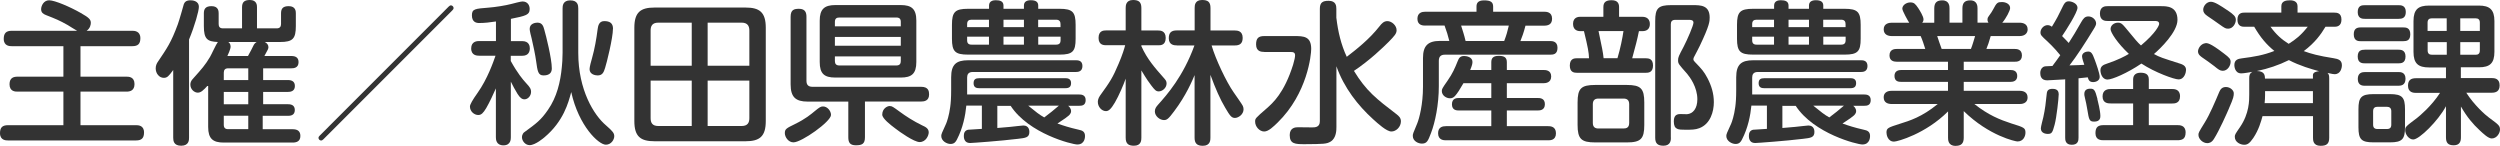
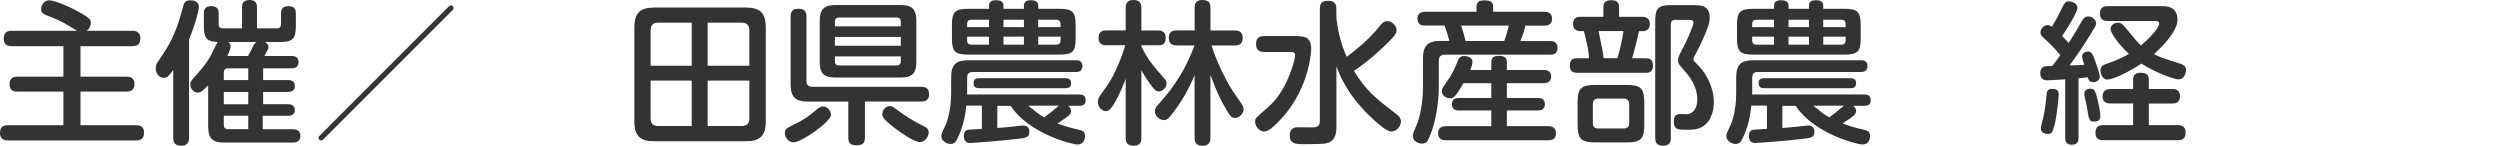
<svg xmlns="http://www.w3.org/2000/svg" viewBox="0 0 341.06 19.9">
  <g fill="#333">
    <path d="m18.06 4.2c.25 0 1.09.02 1.09 1.01 0 .78-.34 1.09-1.09 1.09h-7.08v4.16h6.28c.27 0 1.09 0 1.09 1.01 0 .92-.65 1.03-1.09 1.03h-6.28v4.58h7.58c.27 0 1.09 0 1.09.99 0 .8-.36 1.09-1.09 1.09h-17.47c-.25 0-1.09 0-1.09-.99 0-.76.31-1.09 1.09-1.09h7.56v-4.58h-6.26c-.29 0-1.09 0-1.09-1.01 0-.9.59-1.03 1.09-1.03h6.26v-4.16h-7.05c-.25 0-1.09 0-1.09-.99 0-.76.31-1.11 1.09-1.11h8.92c-.21-.1-1.09-.67-1.28-.78-1.15-.65-1.64-.84-2.96-1.36-.38-.15-.67-.34-.67-.8s.35-1.22 1.09-1.22c.78 0 2.9.92 4.3 1.72 1.24.69 1.39.95 1.39 1.37 0 .21-.08.73-.57 1.07z" />
    <path d="m25.79 18.79c0 .29 0 1.09-1.07 1.09-1.01 0-1.09-.65-1.09-1.09v-9.24c-.61.84-.82 1.07-1.28 1.07-.63 0-1.11-.59-1.11-1.3 0-.4.17-.69.25-.82 1.3-1.93 1.85-2.69 2.77-5.19.17-.44.82-2.73.82-2.75.1-.23.27-.52.9-.52.23 0 1.15.04 1.15.9 0 .55-.55 2.54-1.34 4.45zm2.62-7.2c-.71.8-1.03 1.05-1.43 1.05-.48 0-1.01-.46-1.01-1.09 0-.27.08-.5.31-.76 1.28-1.43 1.68-1.87 2.37-3.02.17-.27.84-1.76 1.07-2.04-1.43-.06-1.91-.38-1.91-2.18v-1.72c0-.59.21-.99 1.05-.99.97 0 .97.74.97.99v1.45c0 .34.13.59.59.59h2.6v-2.88c0-.69.31-.99 1.07-.99.97 0 .97.76.97.99v2.88h2.69c.4 0 .59-.21.59-.59v-1.45c0-.63.23-.99 1.05-.99.97 0 .97.74.97.99v1.72c0 1.74-.42 2.18-2.16 2.18h-2.08c.29.13.5.4.5.69 0 .21-.04.31-.55 1.22h3.67c.59 0 .99.21.99.84 0 .8-.67.84-.99.84h-3.84v1.6h3.36c.55 0 .97.19.97.82 0 .78-.71.8-.97.8h-3.36v1.68h3.4c.55 0 .92.21.92.8 0 .76-.67.78-.92.78h-3.46v1.83h4.09c.67 0 1.05.27 1.05.92 0 .76-.57.9-1.05.9h-9.41c-1.47 0-2.12-.53-2.12-2.12v-5.73zm2.12-.67h3.34v-1.6h-2.75c-.4 0-.59.21-.59.59zm3.34 1.62h-3.34v1.68h3.34zm0 5.08v-1.83h-3.34v1.24c0 .4.19.59.59.59zm-.04-9.98c.15-.23.69-1.3.8-1.53.13-.21.27-.32.38-.38h-3.86c.13.11.31.25.31.63 0 .36-.36 1.09-.44 1.28z" />
    <path d="m44.12 19c-.15.15-.23.17-.31.17-.21 0-.36-.19-.36-.36 0-.12.08-.23.17-.31l17.59-17.6c.15-.15.23-.17.31-.17.19 0 .36.19.36.36 0 .13-.08.23-.17.32z" />
-     <path d="m69.68 5.61h1.57c.94 0 1.03.69 1.03.99 0 .4-.15 1.01-1.03 1.01h-1.57v.71c.9 1.64 1.68 2.58 2.06 2.98.61.65.71.86.71 1.22 0 .57-.44 1.03-.9 1.03-.34 0-.61-.21-.94-.73-.36-.57-.63-1.11-.92-1.68v7.58c0 .25 0 1.11-1.01 1.11s-1.03-.84-1.03-1.11v-6.66c-.34.78-.88 1.93-1.32 2.69-.42.69-.67.94-1.09.94-.52 0-1.13-.46-1.13-1.16q0-.4 1.05-1.87c1.34-1.89 2.14-4.2 2.44-5.06h-2.23c-.25 0-1.09 0-1.09-.99s.84-1.01 1.09-1.01h2.29v-2.67c-.84.13-1.57.21-2.29.21-.38 0-.99-.11-.99-1.05 0-.88.42-.9 2.29-1.05.84-.06 2.31-.29 3.09-.5.31-.08 1.28-.34 1.51-.34.78 0 .99.61.99 1.03 0 .82-.59.94-2.56 1.34v3.02zm7.07-4.45c0-.34.02-1.11 1.05-1.11s1.09.69 1.09 1.11v6.07c0 5.06 2.14 8.48 3.78 9.87.94.82 1.13 1.07 1.13 1.49 0 .44-.4 1.15-1.15 1.15-.99 0-3.7-2.56-4.72-7.18-.38 1.43-1.05 3.99-3.65 6.17-.1.08-1.24 1.07-2.02 1.07-.61 0-1.05-.59-1.05-1.07 0-.42.25-.67.34-.71 1.64-1.2 2.25-1.64 3.21-3.04 1.2-1.72 1.7-3.78 1.89-5.86.04-.34.1-1.13.1-1.93zm-3.61 7.18c-.08-.67-.44-2.41-.61-3.09-.08-.29-.27-1.05-.27-1.3 0-.8.86-.86 1.07-.86.63 0 .8.48.92.94.23.78 1.03 3.97 1.03 5.29 0 .4-.13.97-1.13.97-.76 0-.82-.61-1.01-1.95zm10.48-4.41c0 1.24-.86 4.7-1.07 5.33-.19.63-.38 1.03-1.03 1.03-.29 0-1.09-.13-1.09-.86 0-.31.23-1.13.34-1.51.36-1.28.59-2.6.76-3.93.06-.4.15-1.11.9-1.11s1.2.27 1.2 1.05z" />
    <path d="m104.47 16.52c0 2.08-.82 2.75-2.75 2.75h-12.43c-1.89 0-2.75-.63-2.75-2.75v-12.74c0-2.12.86-2.75 2.75-2.75h12.43c1.89 0 2.75.63 2.75 2.75v12.75zm-10.1-7.55v-5.88h-4.56c-.86 0-1.05.5-1.05 1.07v4.81zm0 2.03h-5.61v5.12c0 .67.27 1.07 1.05 1.07h4.56zm2.17-2.03h5.69v-4.81c0-.59-.23-1.07-1.05-1.07h-4.64zm0 2.03v6.19h4.64c.82 0 1.05-.46 1.05-1.07v-5.12z" />
    <path d="m108.25 19.42c-.71 0-1.18-.73-1.18-1.26 0-.57.23-.67 1.39-1.24 1.45-.71 2.16-1.32 2.73-1.79.59-.48.78-.61 1.09-.61.59 0 1.09.61 1.09 1.16 0 .9-4.01 3.74-5.12 3.74zm9.75-5.56v4.87c0 .9-.4 1.09-1.24 1.09s-1.03-.42-1.03-1.09v-4.87h-5.54c-1.64 0-2.33-.61-2.33-2.35v-9.22c0-.97.48-1.09 1.15-1.09.88 0 1.01.57 1.01 1.09v8.73c0 .59.29.82.82.82h14.82c1.03 0 1.09.63 1.09 1.05 0 .88-.69.96-1.07.96h-7.68zm7.01-5.4c0 1.6-.65 2.12-2.12 2.12h-8.94c-1.51 0-2.12-.54-2.12-2.12v-5.65c0-1.53.61-2.12 2.12-2.12h8.94c1.47 0 2.12.53 2.12 2.12zm-2.12-4.87v-.61c0-.4-.19-.59-.59-.59h-7.81c-.38 0-.59.17-.59.59v.61zm0 2.65v-1.2h-8.99v1.2zm-8.99 1.45v.65c0 .38.19.59.59.59h7.81c.46 0 .59-.27.59-.59v-.65zm7.5 6.78c.29 0 .4.08 1.36.78.8.59 1.83 1.26 3.04 1.85.46.21.9.42.9.96 0 .42-.38 1.32-1.24 1.32-.76 0-2.73-1.39-3.34-1.87-.61-.46-1.76-1.34-1.76-1.87 0-.84.69-1.18 1.03-1.18z" />
    <path d="m136.06 14.42v3.04c.31-.02 1.2-.1 1.74-.15.59-.06 1.66-.19 1.81-.19.82 0 .82.76.82.88 0 .76-.5.82-1.57.94-2.33.29-6.26.57-6.53.57-.84 0-.84-.8-.84-.97 0-.36.1-.73.57-.84.19-.02 1.26-.08 1.89-.12v-3.17h-2.12c-.13 1.34-.46 3.04-1.28 4.62-.17.34-.38.61-.88.61s-1.26-.4-1.26-1.09c0-.23.06-.38.67-1.7.1-.23.4-1.09.55-2.25.08-.59.13-1.24.13-2.33v-1.72c0-1.76.69-2.33 2.33-2.33h14.68c.25 0 .9 0 .9.78s-.61.82-.9.82h-14.07c-.61 0-.76.36-.76.76v2.31h15.29c.25 0 .88.02.88.76s-.52.78-.88.78h-1.51c.4.32.4.65.4.74 0 .31-.25.52-.29.57-.31.27-.44.36-1.57 1.11.88.31 1.57.54 2.88.84.52.1.88.27.88.86 0 .13 0 1.16-1.05 1.16-.69 0-6.61-1.47-9.09-5.27h-1.78zm8.5-13.22c1.76 0 2.18.44 2.18 2.18v1.91c0 1.72-.4 2.16-2.18 2.16h-12.51c-1.74 0-2.18-.42-2.18-2.16v-1.91c0-1.74.42-2.18 2.18-2.18h2.88v-.44c0-.65.59-.73.92-.73.59 0 1.05.15 1.05.73v.44h2.79v-.44c0-.54.4-.73.94-.73.61 0 1.01.19 1.01.73v.44zm-9.64 2.5v-1.01h-2.39c-.38 0-.59.17-.59.59v.42zm0 1.3h-2.98v.5c0 .4.19.59.59.59h2.39zm-1.34 7.03c-.25 0-.76-.02-.76-.67 0-.55.29-.69.76-.69h11.78c.17 0 .76 0 .76.65 0 .48-.21.71-.76.71zm6.11-9.34h-2.79v1.01h2.79zm0 2.31h-2.79v1.09h2.79zm.59 9.42c1.03.84 1.53 1.24 2.18 1.6.69-.5 1.34-1.05 1.99-1.6h-4.18zm1.36-10.72h3.04v-.42c0-.34-.15-.59-.59-.59h-2.46v1.01zm0 1.3v1.09h2.46c.48 0 .59-.29.59-.59v-.5h-3.04z" />
    <path d="m155.71 18.79c0 .34-.02 1.09-1.01 1.09-.73 0-1.13-.25-1.13-1.09v-8.06c-.27.78-.92 2.31-1.47 3.25-.52.88-.84 1.18-1.22 1.18-.57 0-1.11-.57-1.11-1.26 0-.15.04-.48.29-.84 1.41-1.95 1.74-2.46 2.54-4.35.52-1.2.8-2.14.9-2.54h-2.6c-.27 0-1.03 0-1.03-.99s.67-1.03 1.03-1.03h2.67v-3.06c0-.31.02-1.09 1.01-1.09.78 0 1.13.29 1.13 1.09v3.07h2.29c.25 0 1.03 0 1.03 1.01s-.69 1.01-1.03 1.01h-2.29v.12c.78 1.76 1.87 2.98 2.98 4.24.34.38.46.52.46.84 0 .63-.59 1.09-1.07 1.09-.38 0-.55-.21-1.01-.8-.29-.38-.63-.84-1.36-2.06v9.17zm4.83-12.6c-.27 0-1.09 0-1.09-.97 0-.78.36-1.07 1.09-1.07h2.44v-3.06c0-.34.02-1.09 1.01-1.09.78 0 1.15.25 1.15 1.09v3.07h3.32c.34 0 1.07.04 1.07 1.01 0 .84-.48 1.03-1.07 1.03h-3.17c.55 1.89 2.02 4.98 3 6.38.23.34 1.2 1.7 1.26 1.87.06.15.1.29.1.46 0 .71-.71 1.18-1.18 1.18s-.69-.32-1.32-1.39c-.69-1.15-1.32-2.58-2.02-4.49v8.59c0 .27 0 1.09-1.03 1.09-.8 0-1.13-.34-1.13-1.09v-8.55c-.29.69-1.15 2.77-2.79 4.93-.78 1.05-.99 1.2-1.39 1.2-.57 0-1.24-.54-1.24-1.18 0-.38.17-.61.44-.92 1.22-1.36 3.42-3.84 4.96-8.08h-2.41z" />
-     <path d="m172.47 7.08c-.31 0-1.11 0-1.11-1.01 0-.82.29-1.15 1.11-1.15h4.12c1.28 0 2.29.04 2.29 1.76 0 .76-.48 6.03-4.58 10.04-.55.53-1.24 1.22-1.83 1.22-.65 0-1.24-.67-1.24-1.34 0-.44.02-.46 1.55-1.79.86-.76 2.41-2.1 3.63-5.98.19-.63.27-1.07.27-1.28 0-.4-.25-.46-.65-.46h-3.57zm9.85-4.6c.21 1.8.63 3.61 1.41 5.27 1.28-.99 3.04-2.35 4.45-4.14.31-.4.61-.73 1.09-.73.59 0 1.26.59 1.26 1.24 0 .46-.29.78-1.07 1.58-.78.78-2.58 2.52-4.75 3.97 1.68 2.75 3.07 3.82 5.82 5.92.29.23.59.48.59.96 0 .76-.65 1.39-1.3 1.39s-1.83-1.07-2.5-1.68c-2.06-1.87-3.95-4.26-5-7.22v8.27c0 .42 0 1.51-.78 2-.55.34-.99.34-3.55.36-1.28 0-2.04-.02-2.04-1.24 0-1.03.8-1.07 1.13-1.07.06 0 1.66.02 1.91.02.4 0 1.07 0 1.07-.84v-15.34c0-.86.38-1.09 1.2-1.09 1.01 0 1.05.71 1.05 1.09v1.28z" />
+     <path d="m172.47 7.08c-.31 0-1.11 0-1.11-1.01 0-.82.29-1.15 1.11-1.15h4.12c1.28 0 2.29.04 2.29 1.76 0 .76-.48 6.03-4.58 10.04-.55.53-1.24 1.22-1.83 1.22-.65 0-1.24-.67-1.24-1.34 0-.44.02-.46 1.55-1.79.86-.76 2.41-2.1 3.63-5.98.19-.63.27-1.07.27-1.28 0-.4-.25-.46-.65-.46h-3.57zm9.85-4.6c.21 1.8.63 3.61 1.41 5.27 1.28-.99 3.04-2.35 4.45-4.14.31-.4.61-.73 1.09-.73.59 0 1.26.59 1.26 1.24 0 .46-.29.78-1.07 1.58-.78.78-2.58 2.52-4.75 3.97 1.68 2.75 3.07 3.82 5.82 5.92.29.23.59.48.59.96 0 .76-.65 1.39-1.3 1.39s-1.83-1.07-2.5-1.68c-2.06-1.87-3.95-4.26-5-7.22v8.27c0 .42 0 1.51-.78 2-.55.34-.99.34-3.55.36-1.28 0-2.04-.02-2.04-1.24 0-1.03.8-1.07 1.13-1.07.06 0 1.66.02 1.91.02.4 0 1.07 0 1.07-.84v-15.34c0-.86.38-1.09 1.2-1.09 1.01 0 1.05.71 1.05 1.09z" />
    <path d="m194.44 3.49c-.25 0-1.07 0-1.07-.92 0-.86.65-.97 1.07-.97h6.99v-.69c0-.38.1-.86 1.03-.86s1.24.25 1.24.86v.69h6.95c.27 0 1.09 0 1.09.95 0 .82-.59.95-1.09.95h-2.54c-.25 1.01-.5 1.62-.69 2.1h4.03c.29 0 1.03 0 1.03.92s-.61.94-1.03.94h-14.34c-.46 0-.82.19-.82.82v3.48c0 2.5-.5 4.93-1.07 6.4-.4 1.05-.55 1.43-1.24 1.43-.5 0-1.24-.34-1.24-1.05 0-.27.02-.32.61-1.72.27-.67.78-2.56.78-4.98v-3.93c0-1.66.67-2.33 2.33-2.33h1.26c-.17-.69-.38-1.39-.65-2.1h-2.62zm9.01 6.06v-1.07c0-.5.21-.86.99-.86.69 0 1.13.15 1.13.86v1.07h5.02c.23 0 1.03 0 1.03.88s-.8.92-1.03.92h-5.02v2.02h4.22c.25 0 .97 0 .97.84s-.69.86-.97.86h-4.22v2.14h5.61c.27 0 1.09 0 1.09.97s-.78.96-1.09.96h-13.9c-.27 0-1.09 0-1.09-.96 0-.86.63-.97 1.09-.97h6.17v-2.14h-4.43c-.25 0-.94 0-.94-.84s.67-.86.94-.86h4.43v-2.02h-3.8c-.52.9-.82 1.37-1.15 1.74-.21.23-.42.32-.69.32-.5 0-1.11-.38-1.11-.99 0-.27.06-.38.76-1.38.73-1.05.99-1.68 1.41-2.71.15-.36.29-.69.88-.69.29 0 1.13.13 1.13.8 0 .23-.04.46-.31 1.11h2.9zm1.76-3.96c.31-.82.44-1.28.63-2.1h-6.51c.21.67.42 1.28.61 2.1z" />
    <path d="m218.74 2.29v-1.34c0-.73.46-.92 1.13-.92.8 0 1.01.44 1.01.92v1.34h3.15c.21 0 1.05.02 1.05.99s-.84.97-1.05.97h-.44c-.27 1.34-.42 1.83-.92 3.7h1.85c.4 0 .99.06.99.99 0 .99-.69.99-.99.99h-9.39c-.38 0-.97-.06-.97-.99 0-.99.69-.99.94-.99h1.68c-.02-.76-.15-1.49-.69-3.7h-.46c-.19 0-1.03 0-1.03-.99s.84-.97 1.03-.97zm3.19 9.3c1.91 0 2.39.48 2.39 2.39v3.06c0 1.89-.46 2.39-2.39 2.39h-4.3c-1.91 0-2.41-.48-2.41-2.39v-3.06c0-1.91.48-2.39 2.41-2.39zm.33 2.62c0-.59-.34-.76-.76-.76h-3.44c-.42 0-.76.17-.76.76v2.56c0 .57.31.76.76.76h3.44c.42 0 .76-.15.76-.76zm-4.18-9.97c.52 2.5.59 2.79.69 3.7h1.89c.4-1.32.69-2.79.82-3.7zm9.87 14.55c0 .27 0 1.09-1.01 1.09-.8 0-1.13-.32-1.13-1.09v-15.93c0-1.72.4-2.16 2.18-2.16h2.92c1.09 0 2.33 0 2.33 1.7 0 .5 0 1.03-1.34 3.84-.02.04-.71 1.41-.8 1.55-.04.06-.08.19-.08.29 0 .15.1.27.21.38.97 1.01 1.2 1.26 1.7 2.18.55 1.05.88 2.12.88 3.3 0 1.26-.46 2.98-1.99 3.55-.55.21-1.07.21-1.87.21-.99 0-1.6 0-1.6-1.13 0-.69.25-1.01.88-1.01.15 0 .8.02.92.02.82-.06 1.41-.78 1.41-2.04 0-1.64-1.01-3.02-1.41-3.49-1.15-1.3-1.22-1.36-1.22-1.83 0-.4.08-.57.76-1.85.5-.96 1.34-2.9 1.34-3.28s-.4-.38-.59-.38h-1.91c-.42 0-.59.23-.59.59v15.47z" />
    <path d="m243.16 14.42v3.04c.31-.02 1.2-.1 1.74-.15.59-.06 1.66-.19 1.81-.19.82 0 .82.76.82.88 0 .76-.5.82-1.57.94-2.33.29-6.26.57-6.53.57-.84 0-.84-.8-.84-.97 0-.36.1-.73.57-.84.19-.02 1.26-.08 1.89-.12v-3.17h-2.12c-.13 1.34-.46 3.04-1.28 4.62-.17.34-.38.61-.88.61s-1.26-.4-1.26-1.09c0-.23.06-.38.67-1.7.1-.23.4-1.09.55-2.25.08-.59.13-1.24.13-2.33v-1.72c0-1.76.69-2.33 2.33-2.33h14.68c.25 0 .9 0 .9.78s-.61.82-.9.82h-14.07c-.61 0-.76.36-.76.76v2.31h15.29c.25 0 .88.02.88.76s-.52.78-.88.78h-1.51c.4.32.4.65.4.74 0 .31-.25.52-.29.57-.31.27-.44.36-1.57 1.11.88.31 1.57.54 2.88.84.52.1.88.27.88.86 0 .13 0 1.16-1.05 1.16-.69 0-6.61-1.47-9.09-5.27h-1.78zm8.5-13.22c1.76 0 2.18.44 2.18 2.18v1.91c0 1.72-.4 2.16-2.18 2.16h-12.51c-1.74 0-2.18-.42-2.18-2.16v-1.91c0-1.74.42-2.18 2.18-2.18h2.88v-.44c0-.65.59-.73.92-.73.59 0 1.05.15 1.05.73v.44h2.79v-.44c0-.54.4-.73.94-.73.61 0 1.01.19 1.01.73v.44zm-9.64 2.5v-1.01h-2.39c-.38 0-.59.17-.59.59v.42zm0 1.3h-2.98v.5c0 .4.19.59.59.59h2.39zm-1.34 7.03c-.25 0-.76-.02-.76-.67 0-.55.29-.69.76-.69h11.78c.17 0 .76 0 .76.65 0 .48-.21.71-.76.71zm6.11-9.34h-2.79v1.01h2.79zm0 2.31h-2.79v1.09h2.79zm.59 9.42c1.03.84 1.53 1.24 2.18 1.6.69-.5 1.34-1.05 1.99-1.6h-4.18zm1.36-10.72h3.04v-.42c0-.34-.15-.59-.59-.59h-2.46v1.01zm0 1.3v1.09h2.46c.48 0 .59-.29.59-.59v-.5h-3.04z" />
-     <path d="m263.88 3.09v-1.93c0-.74.29-1.11 1.09-1.11.99 0 .99.84.99 1.11v1.93h1.76v-1.93c0-.67.23-1.11 1.07-1.11.99 0 .99.86.99 1.11v1.93h1.49c-.04-.08-.13-.19-.13-.4 0-.25.1-.4.17-.48.34-.46.44-.63.59-.9.5-.97.63-1.03 1.22-1.03.52 0 1.11.27 1.11.82 0 .34-.55 1.39-1.07 2h2.37c.44 0 1.09.15 1.09.92 0 .48-.36.9-1.09.9h-3.95c-.29.96-.31 1.07-.59 1.76h3.88c.21 0 .97 0 .97.88s-.76.86-.97.86h-6.97v1.13h6.38c.34 0 .92.08.92.82s-.65.8-.92.8h-6.38v1.22h7.62c.5 0 1.09.17 1.09.9 0 .9-.9.9-1.09.9h-6.17c1.93 1.53 3.49 2.14 5.04 2.65 1.74.54 1.93.61 1.93 1.26 0 .46-.27 1.2-1.09 1.2-.25 0-3.84-.74-7.33-4.14v3.63c0 .78-.34 1.11-1.13 1.11-1.01 0-1.01-.84-1.01-1.11v-3.59c-3.07 3.07-6.91 4.12-7.37 4.12-.86 0-1.03-.94-1.03-1.22 0-.63.19-.69 1.85-1.22 1.28-.4 3-.92 5.14-2.69h-6.28c-.5 0-1.09-.17-1.09-.9 0-.9.9-.9 1.09-.9h7.68v-1.22h-6.38c-.38 0-.92-.06-.92-.82 0-.71.61-.8.92-.8h6.38v-1.13h-7.01c-.38 0-.97-.11-.97-.86 0-.88.78-.88.97-.88h3.91c-.13-.46-.44-1.37-.63-1.76h-3.95c-.46 0-1.09-.17-1.09-.92 0-.82.78-.9 1.09-.9h2.39c-.17-.25-.94-1.62-.94-1.91 0-.5.57-.86 1.09-.86s.69.21 1.07.76c.25.38.73 1.16.73 1.55 0 .23-.1.38-.17.46h1.62zm5 3.59c.25-.61.46-1.43.57-1.76h-5.17c.08.25.5 1.49.61 1.76z" />
    <path d="m281.69 10.83c-.94.06-2.29.13-2.41.13-.86 0-.94-.67-.94-1.01 0-.29.1-.61.38-.8.19-.12.34-.12 1.28-.15.57-.76.65-.88 1.07-1.47-.84-1.05-1.74-1.87-1.76-1.89-.8-.73-.94-.86-.94-1.22 0-.48.44-.99.97-.99.27 0 .44.11.59.21.63-1.03.97-1.68 1.28-2.35.4-.82.52-1.11 1.03-1.11.4 0 1.18.29 1.18.88 0 .63-1.57 3.09-2.1 3.86.46.46.76.78.9.94.73-1.15.84-1.32 1.72-2.86.27-.46.48-.76.97-.76.57 0 1.05.48 1.05.95 0 .17-.06.36-.38.86-1.07 1.76-2.31 3.67-3.25 4.87 1.3-.04 1.45-.04 2.02-.08-.1-.27-.31-.9-.31-1.16 0-.46.5-.65.82-.65.42 0 .59.23.9 1.09.21.55.69 1.91.69 2.37 0 .5-.5.71-.9.71-.52 0-.63-.32-.73-.65-.82.08-1.03.11-1.26.13v8.1c0 .36-.04.97-.92.97s-.9-.67-.9-.97v-7.98zm-.84 2.13c0 .42-.27 3.02-.55 4.05-.29 1.05-.36 1.26-.94 1.26-.21 0-.94-.06-.94-.76 0-.25.29-1.3.34-1.53.23-1.03.36-2.1.46-3.15.04-.52.25-.71.82-.71.78 0 .82.5.82.84zm5.27.52c.08.31.42 1.66.42 2.33 0 .21 0 .78-.84.78-.67 0-.71-.25-.94-1.64-.15-.8-.15-.9-.31-1.53-.1-.38-.1-.5-.1-.61 0-.71.65-.71.82-.71.52 0 .65.17.97 1.39zm7.04 3.59h3.88c.31 0 1.13 0 1.13.99 0 .92-.48 1.07-1.15 1.07h-10.02c-.34 0-1.13 0-1.13-.97 0-.88.42-1.09 1.13-1.09h4.01v-2.96h-3.04c-.34 0-1.13 0-1.13-.96s.78-1.01 1.13-1.01h3.04v-1.3c0-.67.44-.92 1.01-.92.63 0 1.13.17 1.13.92v1.3h3.15c.29 0 1.11 0 1.11.99s-.76.99-1.11.99h-3.15v2.96zm-5.65-14.21c-.25 0-1.03 0-1.03-1.01s.76-1.01 1.03-1.01h7.35c.71 0 2.2 0 2.2 1.87 0 1.66-2.35 3.93-3.21 4.66.86.46.97.48 3.65 1.34.17.06.73.23.73.82 0 .29-.19 1.3-1.03 1.3-.57 0-3.17-.92-5.06-2.16-1.95 1.32-3.99 2.18-4.62 2.18-.76 0-.97-.88-.97-1.26 0-.59.44-.76.86-.9 1.62-.55 2.46-1.01 3.02-1.34-1.53-1.43-2.5-2.92-2.5-3.38 0-.5.46-.88 1.03-.88.31 0 .52.1.94.61 1.51 1.83 1.68 2.04 2.18 2.5 2.08-1.76 2.48-2.75 2.48-2.94 0-.4-.36-.4-.65-.4h-6.42z" />
-     <path d="m303.41 7.31c.73.55.9.74.9 1.13 0 .52-.42 1.22-1.07 1.22-.38 0-.61-.19-1.15-.63-.36-.29-1.32-.97-1.64-1.18-.23-.17-.59-.4-.59-.84 0-.36.34-1.01.97-1.11.25-.04.61-.11 2.58 1.41zm.69 7.45c-.29.67-1.32 3.02-2.06 4.18-.31.52-.69.59-.9.59-.63 0-1.22-.57-1.22-1.13 0-.29.04-.36.88-1.72.63-1.01 1.39-2.77 1.97-4.16.15-.34.38-.65.9-.65.61 0 1.07.48 1.07.84 0 .38 0 .59-.65 2.06zm-.23-13.37c.88.61 1.15.86 1.15 1.32 0 .5-.4 1.2-1.03 1.2-.36 0-.44-.04-1.24-.61-.61-.42-.84-.61-1.57-1.09-.44-.29-.61-.55-.61-.88 0-.48.44-1.09 1.05-1.09.52 0 1.34.55 2.25 1.16zm4.79 14.46c-.19.69-.5 1.85-1.26 2.98-.52.76-.82.92-1.24.92-.46 0-1.28-.31-1.28-1.09 0-.29.08-.4.71-1.32 1.28-1.87 1.26-3.65 1.26-4.45v-2.21c0-.38.04-.67.44-.88-.25.04-1.15.21-1.53.21-.92 0-.94-1.05-.94-1.13 0-.76.55-.86 1.01-.92 1.76-.23 2.92-.42 4.45-1.01-1.07-.86-1.91-1.85-2.75-3.3h-1.3c-.29 0-.99 0-.99-.97s.71-.96.99-.96h5v-.88c0-.71.67-.8 1.18-.8s1.03.17 1.03.82v.86h5c.38 0 .99.04.99.96s-.67.97-.94.97h-1.24c-.59.99-1.41 2.16-2.96 3.32.97.36 2.02.65 4.07.97.65.1 1.13.27 1.13.96 0 .36-.17 1.22-.99 1.22-.06 0-.36-.02-.97-.17.15.17.23.25.23.73v8.12c0 .84-.38 1.09-1.18 1.09-1.03 0-1.03-.78-1.03-1.09v-2.96h-6.89zm6.88-5.14v-.46c0-.42.52-.5.84-.54-1.03-.27-2.65-.74-4.12-1.51-1.39.69-2.86 1.18-4.37 1.49 1.09.02 1.09.63 1.11 1.03h6.53zm0 3.36v-1.64h-6.53v.53c0 .4-.02.67-.06 1.11zm-5.79-10.42c.76 1.05 1.51 1.72 2.48 2.33.97-.61 1.64-1.13 2.6-2.33z" />
-     <path d="m327.85 3.74c.36 0 .97.02.97.94 0 .84-.48.94-.97.94h-5.77c-.31 0-.97 0-.97-.94 0-.82.48-.94.97-.94zm-.61-3.03c.27 0 .97 0 .97.92 0 .86-.55.94-.97.94h-4.62c-.27 0-.97 0-.97-.92s.59-.94.97-.94zm-.04 6.07c.27 0 .97 0 .97.92s-.61.94-.97.94h-4.56c-.31 0-.99 0-.99-.92 0-.84.48-.94.99-.94zm0 3.05c.27 0 .97 0 .97.92s-.67.95-1.01.95h-4.51c-.27 0-.99 0-.99-.92 0-.86.59-.95.99-.95h4.56zm.9 7.53c0 1.62-.38 2.06-2.04 2.06h-2.27c-1.64 0-2.04-.4-2.04-2.06v-2.46c0-1.6.36-2.06 2.06-2.06h2.23c1.68 0 2.06.44 2.06 2.06zm-1.87-2.2c0-.4-.23-.59-.59-.59h-1.3c-.31 0-.59.12-.59.59v1.85c0 .4.19.59.59.59h1.3c.4 0 .59-.19.59-.59zm9.49-4.51h4.2c.36 0 1.09.04 1.09.99 0 .82-.5 1.01-1.09 1.01h-3.46c1.09 1.7 2.58 3.02 3.13 3.42 1.3.95 1.47 1.09 1.47 1.62 0 .42-.4 1.2-1.13 1.2-.46 0-1.15-.65-1.66-1.13-.9-.84-1.68-1.74-2.54-3.23v4.22c0 .63-.23 1.07-.99 1.07-.8 0-1.05-.38-1.05-1.07v-4.26c-1.03 1.95-3.63 4.54-4.47 4.54-.57 0-1.09-.67-1.09-1.26 0-.46.02-.48 1.64-1.7.27-.21 1.93-1.57 3.11-3.4h-3.28c-.25 0-1.09 0-1.09-.97 0-.76.38-1.03 1.09-1.03h4.09v-1.47h-2.31c-1.47 0-2.12-.53-2.12-2.12v-4.2c0-1.62.67-2.12 2.12-2.12h6.8c1.45 0 2.12.53 2.12 2.12v4.18c0 1.58-.63 2.12-2.12 2.12h-2.46zm-1.93-6.43v-1.72h-2.02c-.38 0-.59.17-.59.59v1.13h2.6zm0 1.53h-2.6v1.13c0 .42.21.59.59.59h2.02v-1.72zm1.85-1.53h2.67v-1.13c0-.42-.21-.59-.57-.59h-2.1zm0 1.53v1.72h2.1c.29 0 .57-.1.57-.59v-1.13z" />
  </g>
</svg>